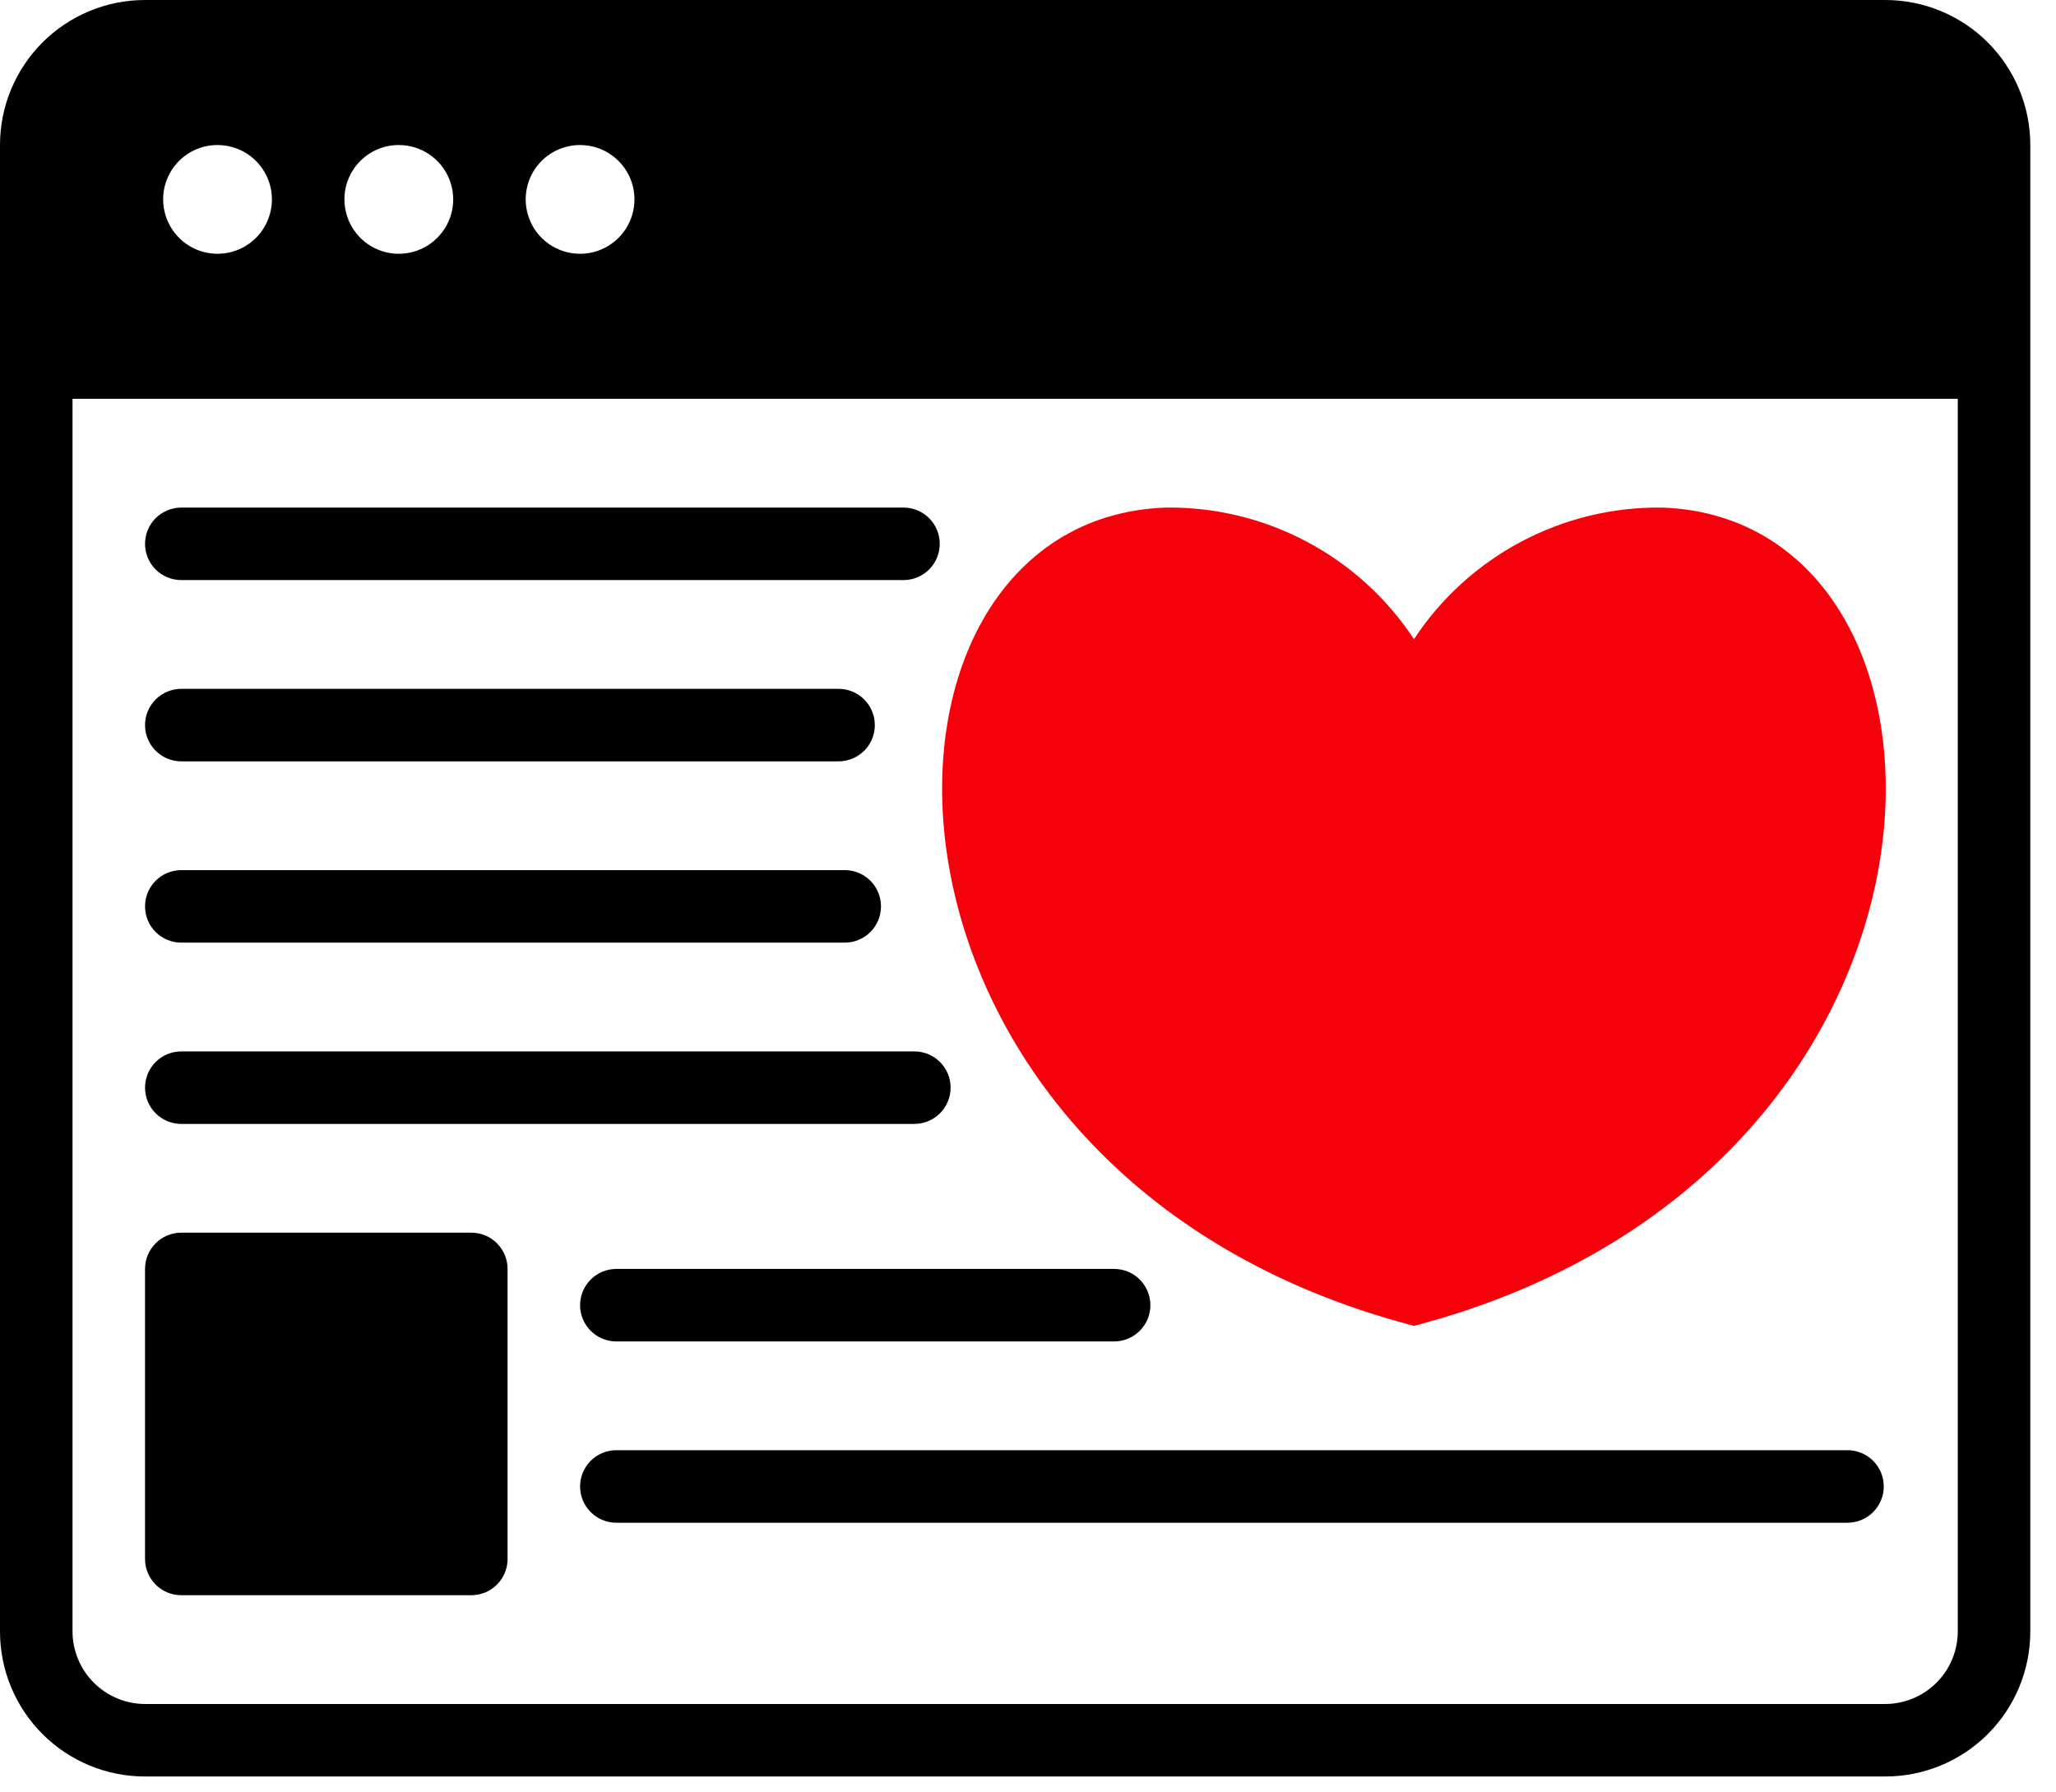
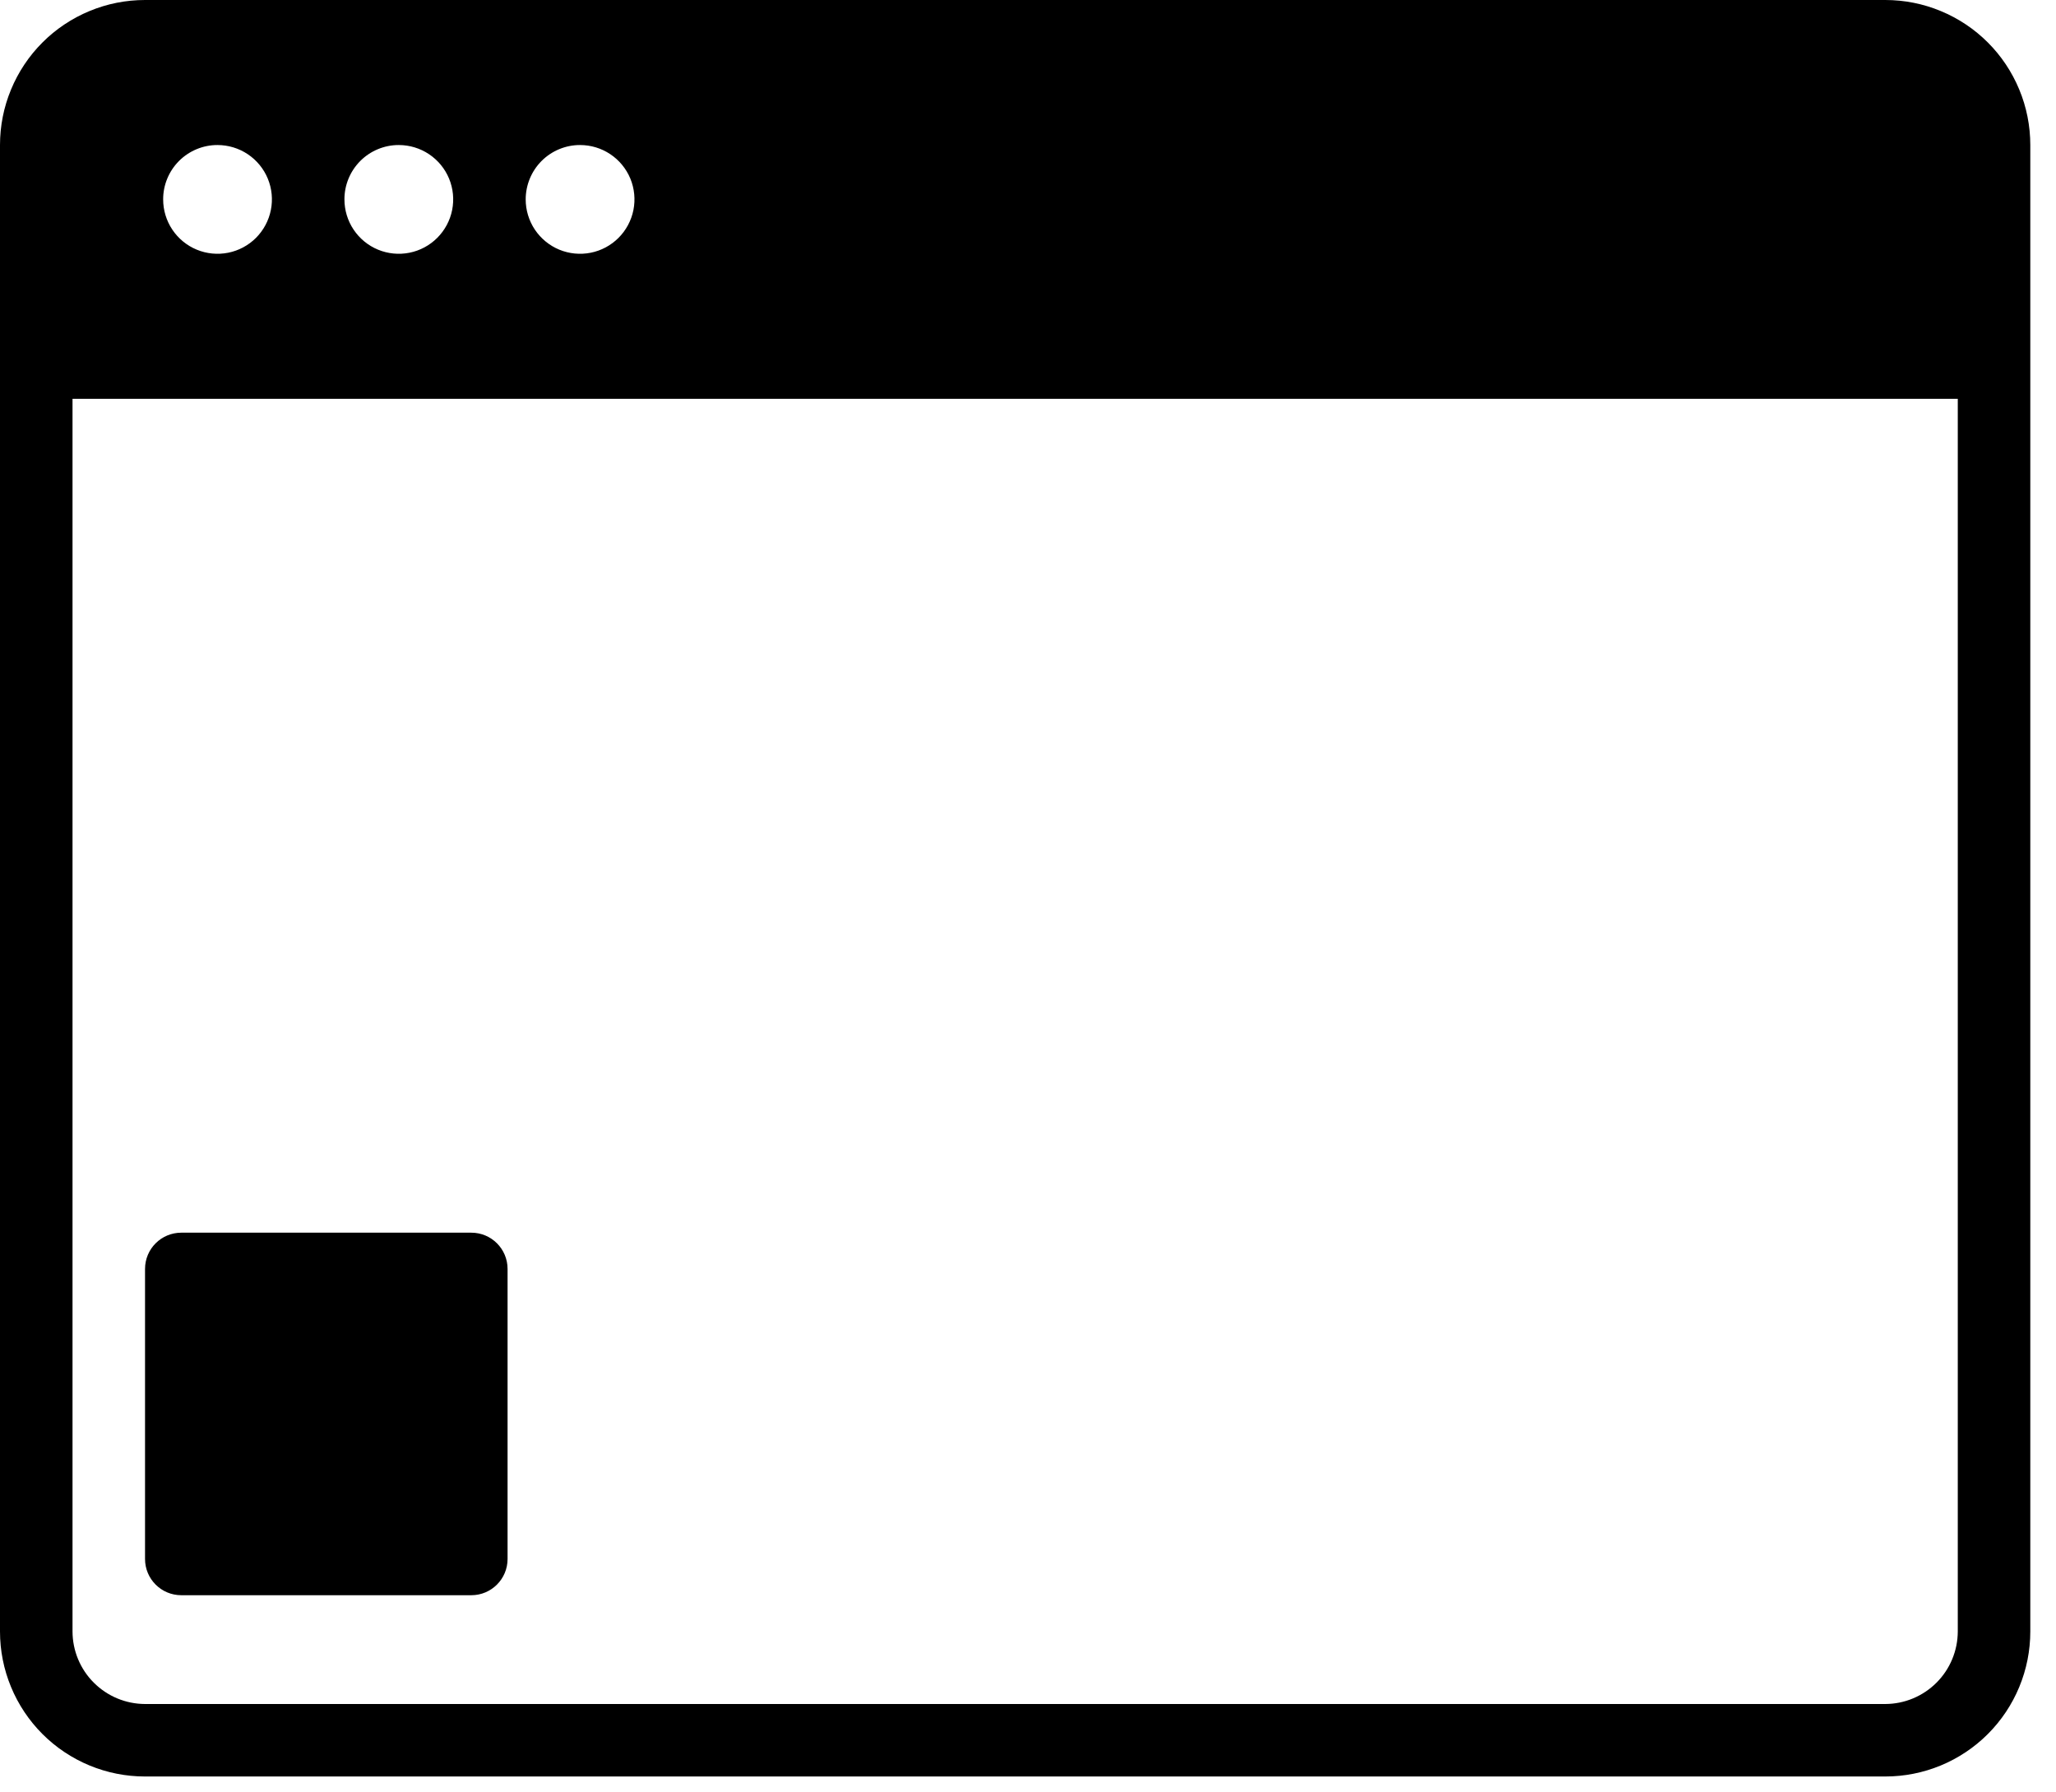
<svg xmlns="http://www.w3.org/2000/svg" width="70" height="61" viewBox="0 0 70 61" fill="none">
  <path d="M64.188 1.54388e-07H4.938C4.289 -0 3.647 0.127 3.048 0.376C2.449 0.624 1.904 0.987 1.446 1.446C0.987 1.904 0.624 2.449 0.376 3.048C0.127 3.647 -0 4.289 1.54388e-07 4.938V55.547C-0 56.195 0.127 56.837 0.376 57.437C0.624 58.036 0.987 58.58 1.446 59.039C1.904 59.497 2.449 59.861 3.048 60.109C3.647 60.357 4.289 60.484 4.938 60.484H64.188C64.836 60.484 65.478 60.357 66.077 60.109C66.676 59.861 67.221 59.497 67.679 59.039C68.138 58.58 68.501 58.036 68.749 57.437C68.998 56.837 69.125 56.195 69.125 55.547V4.938C69.125 4.289 68.998 3.647 68.749 3.048C68.501 2.449 68.138 1.904 67.679 1.446C67.221 0.987 66.676 0.624 66.077 0.376C65.478 0.127 64.836 -0 64.188 1.54388e-07ZM19.75 4.938C20.116 4.938 20.474 5.046 20.779 5.25C21.083 5.453 21.32 5.742 21.461 6.08C21.601 6.419 21.637 6.791 21.566 7.15C21.494 7.509 21.318 7.839 21.059 8.098C20.8 8.357 20.47 8.534 20.111 8.605C19.752 8.676 19.38 8.64 19.041 8.5C18.703 8.36 18.414 8.122 18.21 7.818C18.007 7.513 17.898 7.155 17.898 6.789C17.898 6.546 17.946 6.305 18.039 6.08C18.132 5.855 18.268 5.651 18.44 5.479C18.612 5.307 18.816 5.171 19.041 5.078C19.266 4.985 19.507 4.937 19.75 4.938ZM13.578 4.938C13.944 4.938 14.302 5.046 14.607 5.25C14.911 5.453 15.149 5.742 15.289 6.08C15.429 6.419 15.466 6.791 15.394 7.15C15.323 7.509 15.146 7.839 14.887 8.098C14.628 8.357 14.299 8.534 13.939 8.605C13.58 8.676 13.208 8.64 12.87 8.5C12.531 8.36 12.242 8.122 12.039 7.818C11.835 7.513 11.727 7.155 11.727 6.789C11.726 6.546 11.774 6.305 11.867 6.08C11.96 5.855 12.096 5.651 12.268 5.479C12.44 5.307 12.644 5.171 12.869 5.078C13.094 4.985 13.335 4.937 13.578 4.938ZM7.406 4.938C7.772 4.938 8.13 5.046 8.435 5.25C8.739 5.453 8.977 5.742 9.117 6.08C9.257 6.419 9.294 6.791 9.222 7.15C9.151 7.509 8.974 7.839 8.716 8.098C8.457 8.357 8.127 8.534 7.767 8.605C7.408 8.676 7.036 8.64 6.698 8.5C6.359 8.36 6.07 8.122 5.867 7.818C5.663 7.513 5.555 7.155 5.555 6.789C5.554 6.546 5.602 6.305 5.695 6.08C5.788 5.855 5.924 5.651 6.096 5.479C6.268 5.307 6.473 5.171 6.697 5.078C6.922 4.985 7.163 4.937 7.406 4.938ZM66.656 55.547C66.654 56.201 66.394 56.828 65.931 57.29C65.469 57.753 64.842 58.014 64.188 58.016H4.938C4.283 58.014 3.657 57.753 3.194 57.29C2.731 56.828 2.471 56.201 2.469 55.547V13.578H66.656V55.547Z" fill="black" />
-   <path d="M6.172 19.75H30.761C31.088 19.75 31.402 19.62 31.634 19.389C31.865 19.157 31.995 18.843 31.995 18.516C31.995 18.188 31.865 17.874 31.634 17.643C31.402 17.411 31.088 17.281 30.761 17.281H6.172C5.845 17.281 5.531 17.411 5.299 17.643C5.068 17.874 4.938 18.188 4.938 18.516C4.938 18.843 5.068 19.157 5.299 19.389C5.531 19.62 5.845 19.75 6.172 19.75ZM6.172 25.922H28.551C28.878 25.922 29.192 25.792 29.424 25.56C29.655 25.329 29.785 25.015 29.785 24.688C29.785 24.36 29.655 24.046 29.424 23.815C29.192 23.583 28.878 23.453 28.551 23.453H6.172C5.845 23.453 5.531 23.583 5.299 23.815C5.068 24.046 4.938 24.36 4.938 24.688C4.938 25.015 5.068 25.329 5.299 25.56C5.531 25.792 5.845 25.922 6.172 25.922ZM6.172 32.094H28.761C29.088 32.094 29.402 31.964 29.634 31.732C29.865 31.501 29.995 31.187 29.995 30.859C29.995 30.532 29.865 30.218 29.634 29.986C29.402 29.755 29.088 29.625 28.761 29.625H6.172C5.845 29.625 5.531 29.755 5.299 29.986C5.068 30.218 4.938 30.532 4.938 30.859C4.938 31.187 5.068 31.501 5.299 31.732C5.531 31.964 5.845 32.094 6.172 32.094ZM6.172 38.266H31.131C31.458 38.266 31.772 38.136 32.004 37.904C32.235 37.673 32.365 37.359 32.365 37.031C32.365 36.704 32.235 36.39 32.004 36.158C31.772 35.927 31.458 35.797 31.131 35.797H6.172C5.845 35.797 5.531 35.927 5.299 36.158C5.068 36.39 4.938 36.704 4.938 37.031C4.938 37.359 5.068 37.673 5.299 37.904C5.531 38.136 5.845 38.266 6.172 38.266ZM20.984 45.672H37.932C38.26 45.672 38.574 45.542 38.805 45.31C39.037 45.079 39.167 44.765 39.167 44.438C39.167 44.11 39.037 43.796 38.805 43.565C38.574 43.333 38.26 43.203 37.932 43.203H20.984C20.657 43.203 20.343 43.333 20.111 43.565C19.88 43.796 19.75 44.11 19.75 44.438C19.75 44.765 19.88 45.079 20.111 45.31C20.343 45.542 20.657 45.672 20.984 45.672ZM62.901 49.375H20.984C20.657 49.375 20.343 49.505 20.111 49.736C19.88 49.968 19.75 50.282 19.75 50.609C19.75 50.937 19.88 51.251 20.111 51.482C20.343 51.714 20.657 51.844 20.984 51.844H62.901C63.229 51.844 63.543 51.714 63.774 51.482C64.006 51.251 64.136 50.937 64.136 50.609C64.136 50.282 64.006 49.968 63.774 49.736C63.543 49.505 63.229 49.375 62.901 49.375Z" fill="black" />
  <path d="M16.047 41.969H6.172C5.49 41.969 4.938 42.521 4.938 43.203V53.078C4.938 53.76 5.49 54.312 6.172 54.312H16.047C16.729 54.312 17.281 53.76 17.281 53.078V43.203C17.281 42.521 16.729 41.969 16.047 41.969Z" fill="black" />
-   <path d="M48.141 45.141C67.829 39.994 67.878 17.689 56.596 17.281C54.924 17.258 53.273 17.657 51.795 18.44C50.317 19.223 49.06 20.365 48.141 21.762C47.221 20.365 45.964 19.223 44.486 18.44C43.008 17.657 41.357 17.258 39.685 17.281C28.391 17.689 28.465 40.018 48.141 45.141Z" fill="#F5010B" />
</svg>